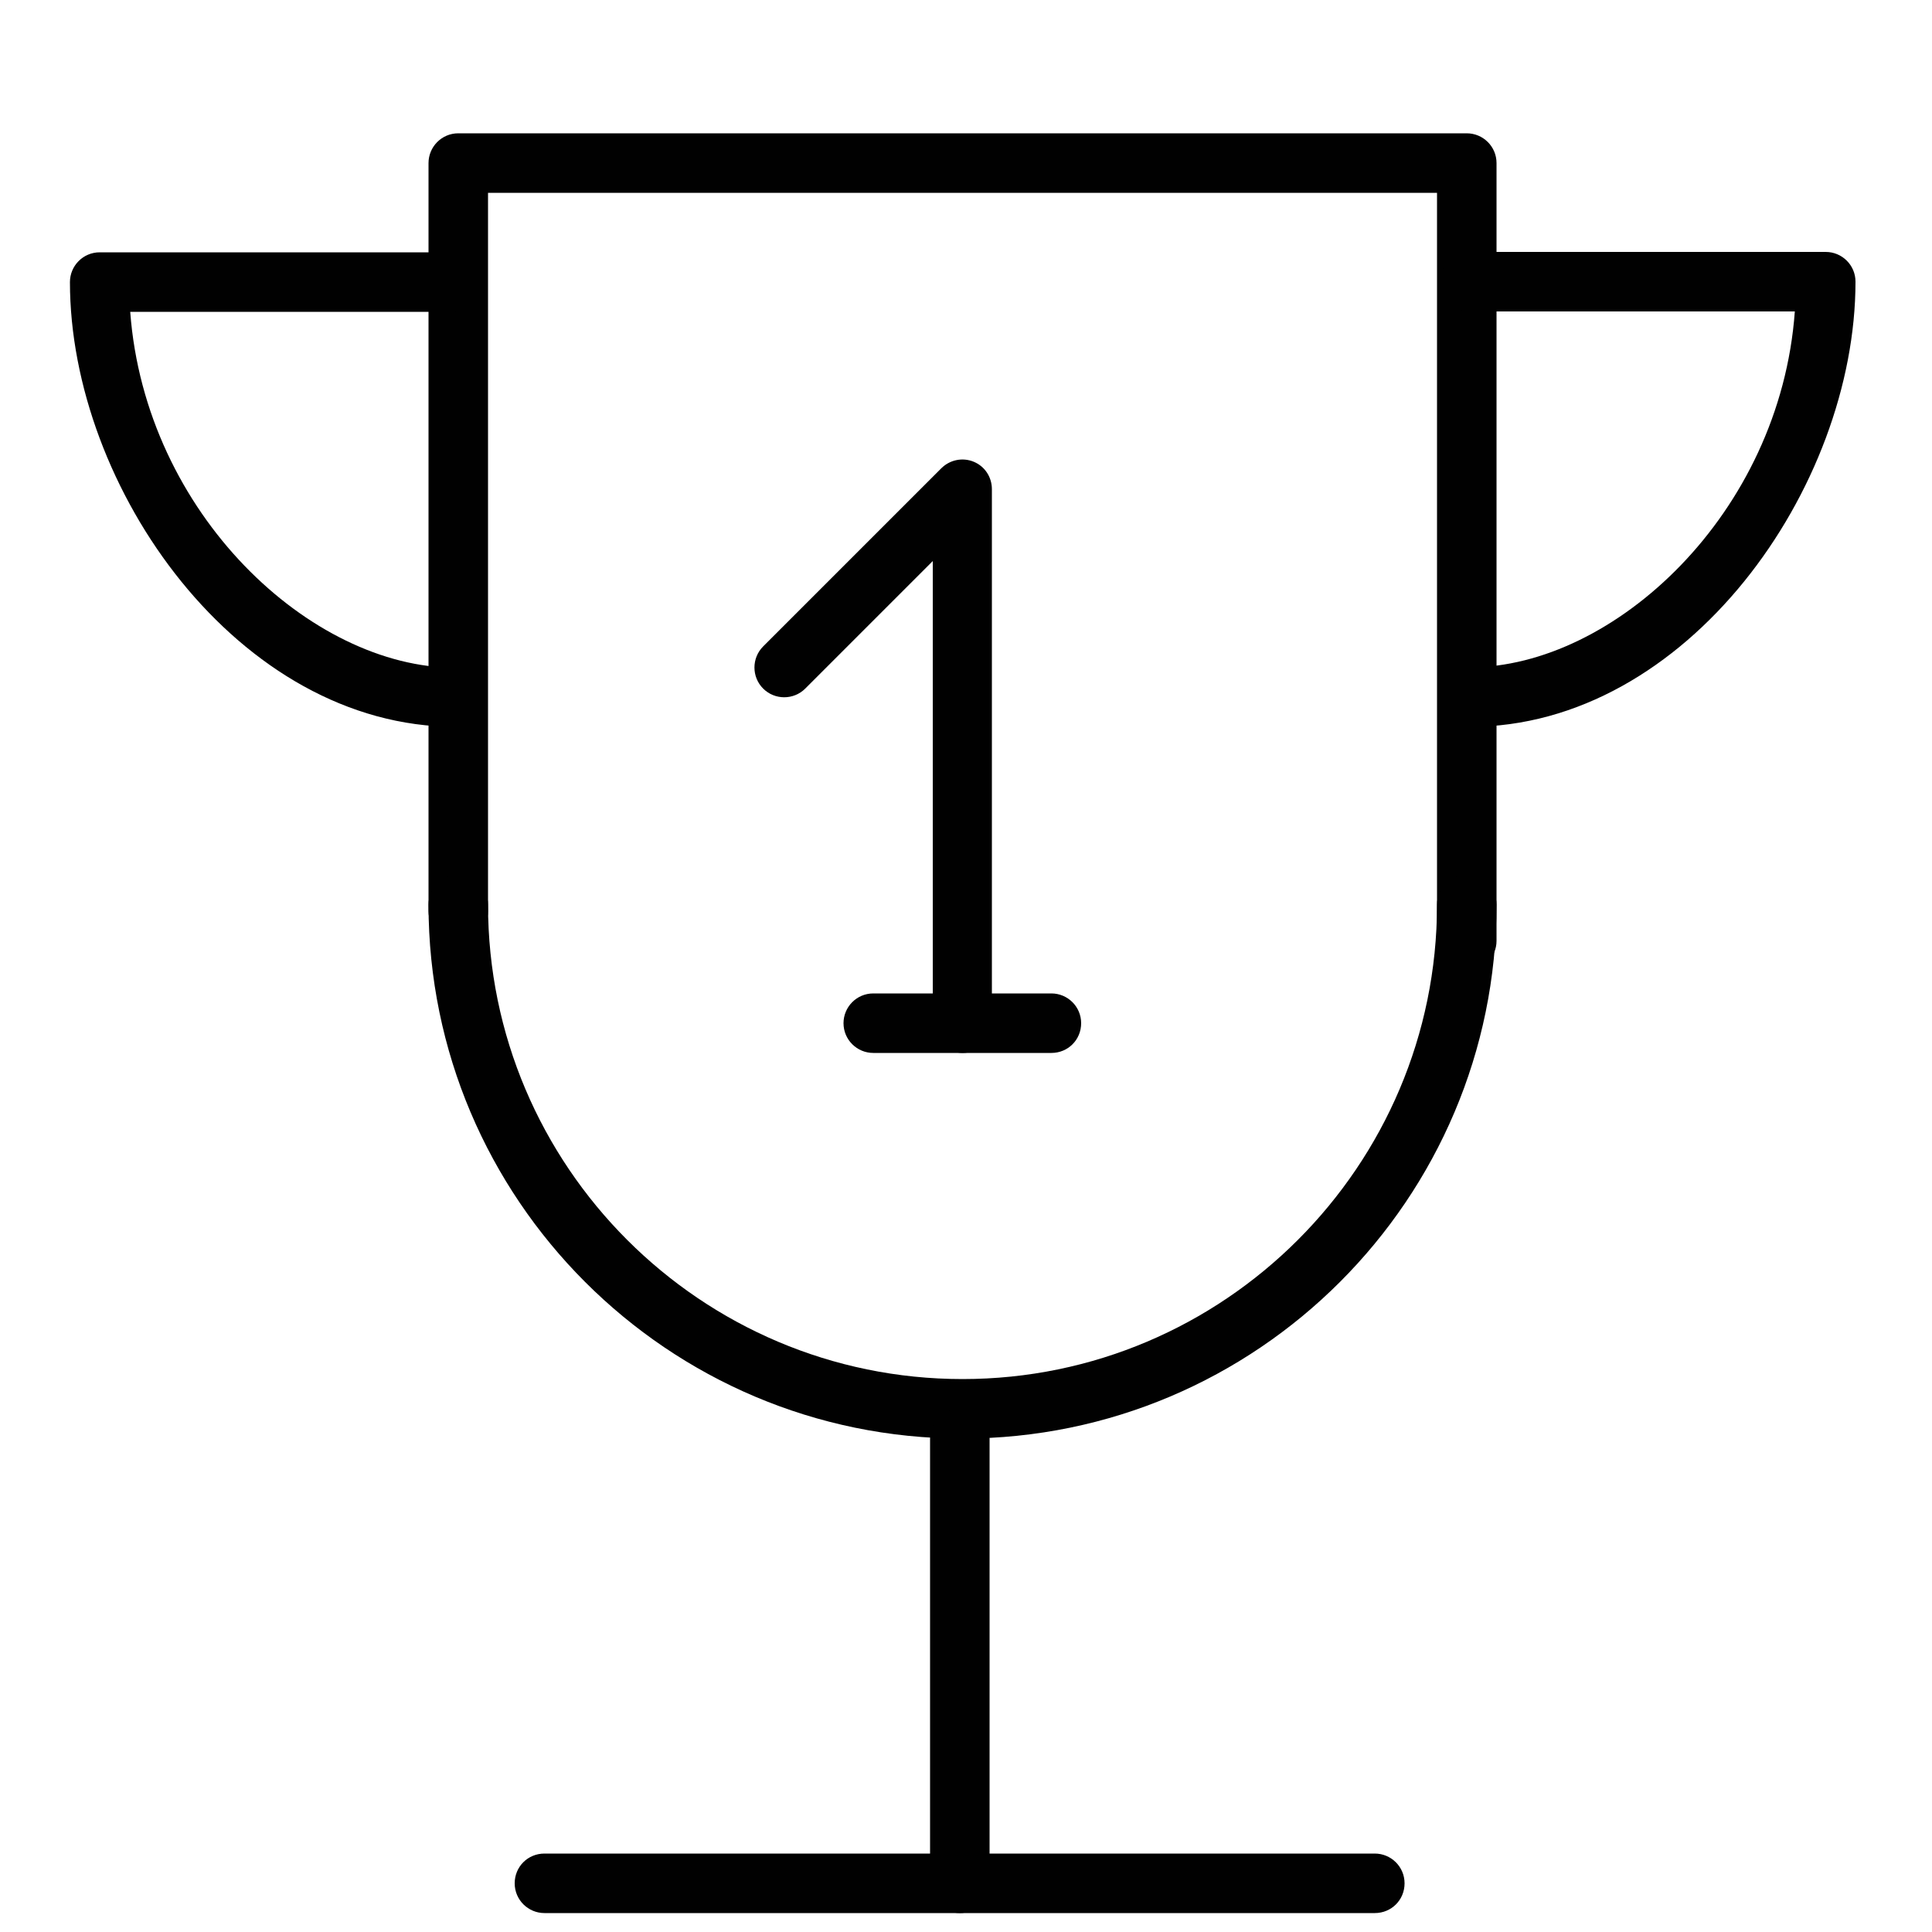
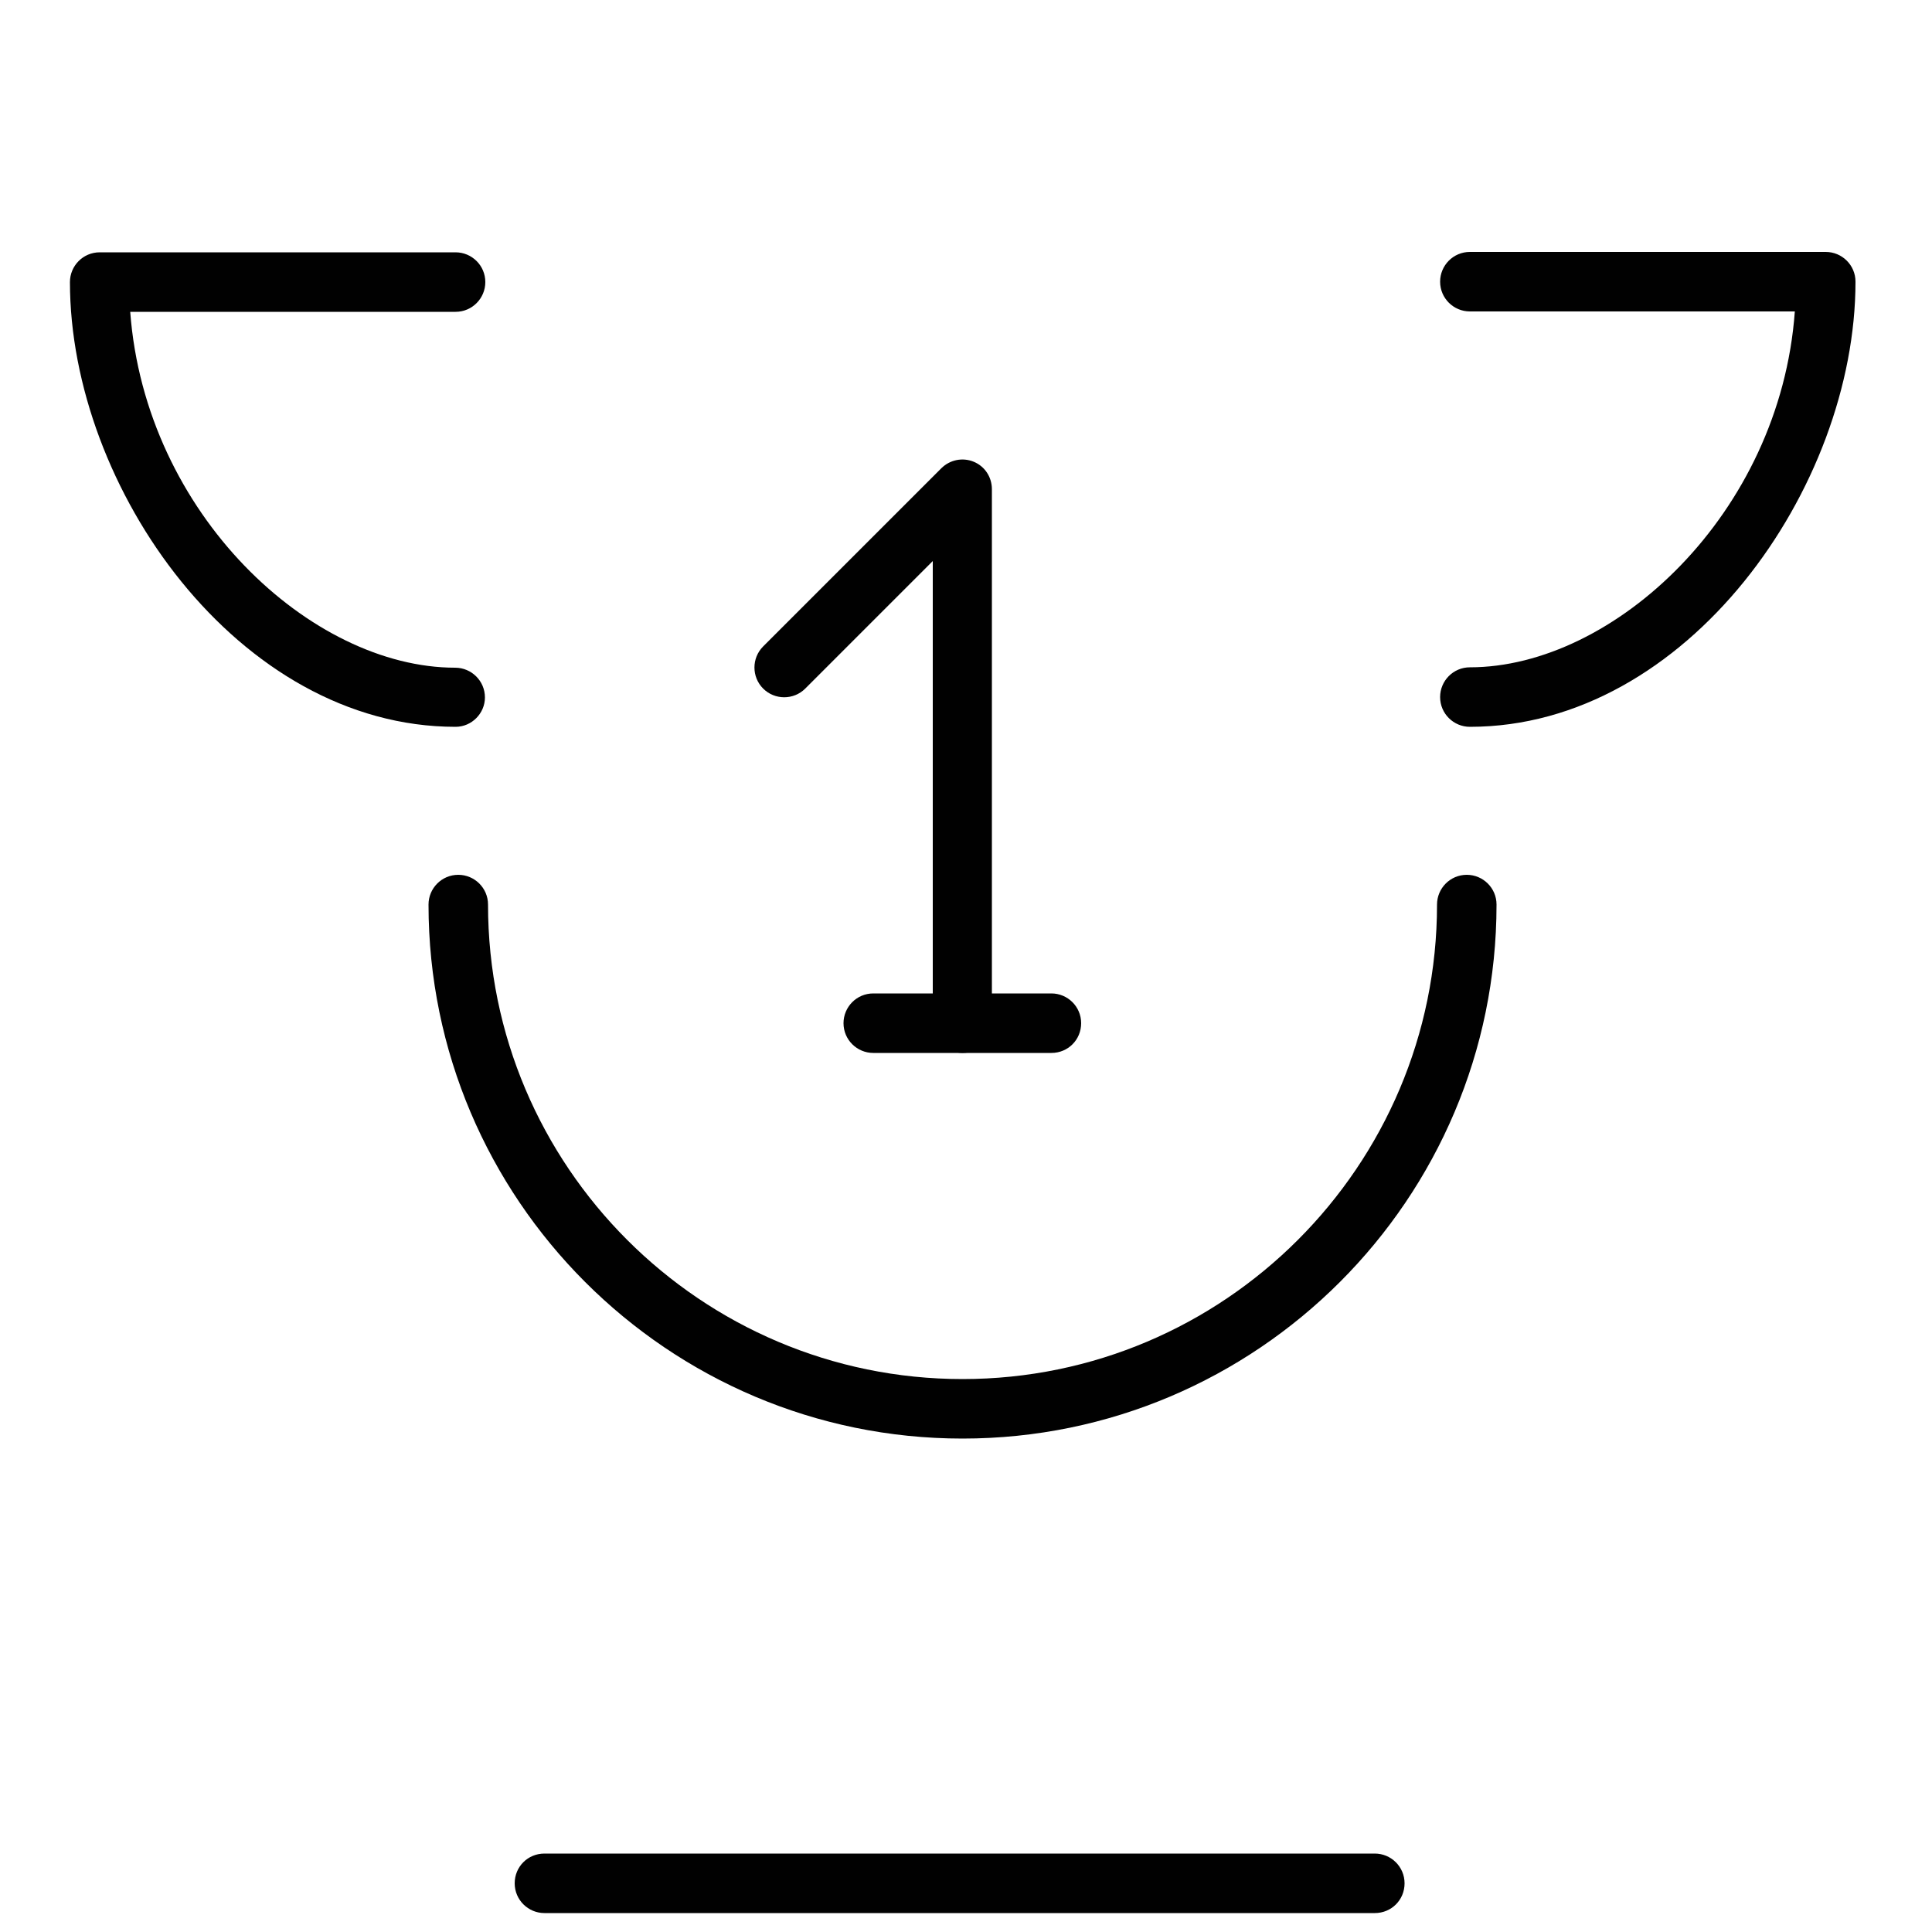
<svg xmlns="http://www.w3.org/2000/svg" version="1.1" id="Layer_1" x="0" y="0" viewBox="0 0 500 500" xml:space="preserve">
  <style>.st0{fill:#010101}</style>
-   <path class="st0" d="M379.6 251.2c-4.2 0-7.7-3.4-7.7-7.7V49.9H126.3v185.9c0 4.2-3.4 7.7-7.7 7.7-4.2 0-7.7-3.4-7.7-7.7V42.2c0-4.2 3.4-7.7 7.7-7.7h261c4.2 0 7.7 3.4 7.7 7.7v201.3c0 4.2-3.4 7.7-7.7 7.7" />
  <path class="st0" d="M249.1 372.3c-76.2 0-138.2-62-138.2-138.2 0-4.2 3.4-7.7 7.7-7.7 4.2 0 7.7 3.4 7.7 7.7 0 67.7 55.1 122.8 122.8 122.8s122.8-55.1 122.8-122.8c0-4.2 3.4-7.7 7.7-7.7 4.2 0 7.7 3.4 7.7 7.7 0 76.2-62 138.2-138.2 138.2m131.3-184.2c-4.2 0-7.7-3.4-7.7-7.7 0-4.2 3.4-7.7 7.7-7.7 37.2 0 80.3-39.7 84.1-92.1h-84.1c-4.2 0-7.7-3.4-7.7-7.7 0-4.2 3.4-7.7 7.7-7.7h92.1c4.2 0 7.7 3.4 7.7 7.7 0 53.3-43.6 115.2-99.8 115.2m-262.5 0c-56.2 0-99.8-61.9-99.8-115.1 0-4.2 3.4-7.7 7.7-7.7h92.1c4.2 0 7.7 3.4 7.7 7.7 0 4.2-3.4 7.7-7.7 7.7H33.7c3.9 52.4 46.9 92.1 84.1 92.1 4.2 0 7.7 3.4 7.7 7.7 0 4.1-3.4 7.6-7.6 7.6" />
-   <path class="st0" d="M248.4 495.1c-4.2 0-7.7-3.4-7.7-7.7V372.3c0-4.2 3.4-7.7 7.7-7.7 4.2 0 7.7 3.4 7.7 7.7v115.1c-.1 4.3-3.5 7.7-7.7 7.7" />
  <path class="st0" d="M355.8 495.1H140.9c-4.2 0-7.7-3.4-7.7-7.7s3.4-7.7 7.7-7.7h214.9c4.2 0 7.7 3.4 7.7 7.7s-3.4 7.7-7.7 7.7M249.1 272.5c-4.2 0-7.7-3.4-7.7-7.7V145.2l-33 33c-3 3-7.9 3-10.9 0s-3-7.9 0-10.9l46.1-46.1c2.2-2.2 5.5-2.9 8.4-1.7s4.7 4 4.7 7.1v138.2c.1 4.3-3.3 7.7-7.6 7.7" />
  <path class="st0" d="M272.1 272.5H226c-4.2 0-7.7-3.4-7.7-7.7 0-4.2 3.4-7.7 7.7-7.7h46.1c4.2 0 7.7 3.4 7.7 7.7s-3.4 7.7-7.7 7.7" />
</svg>